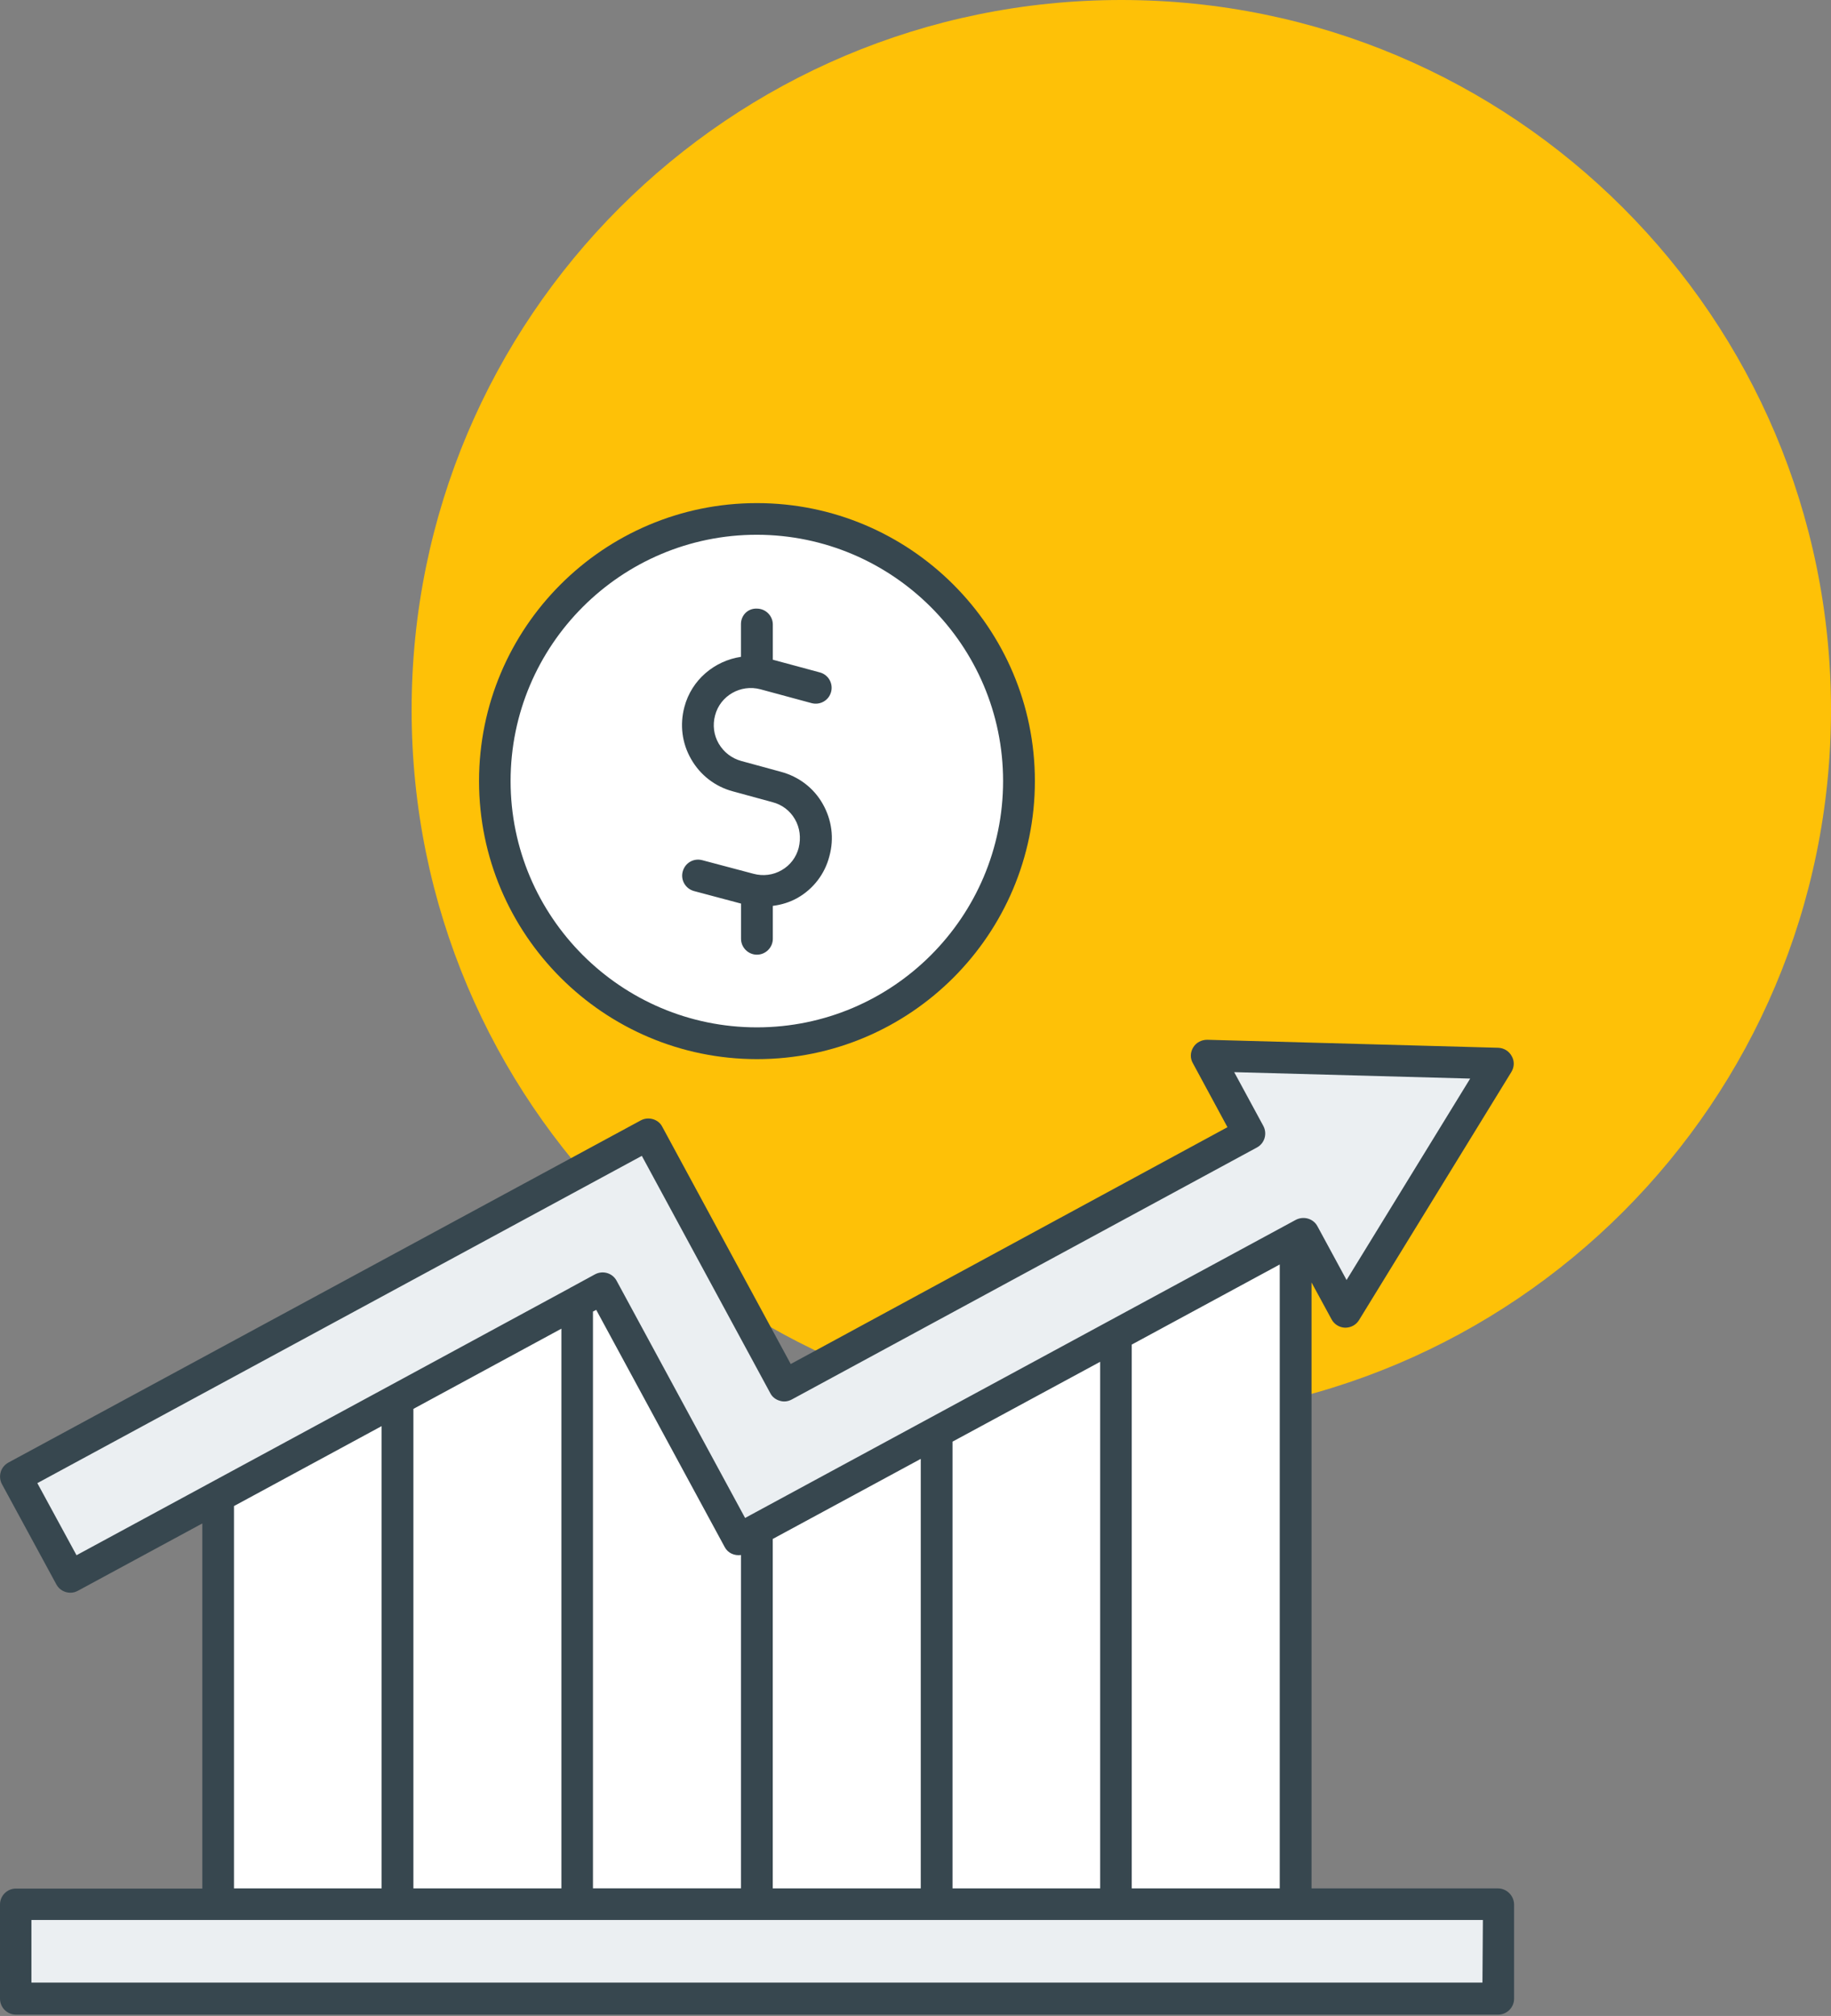
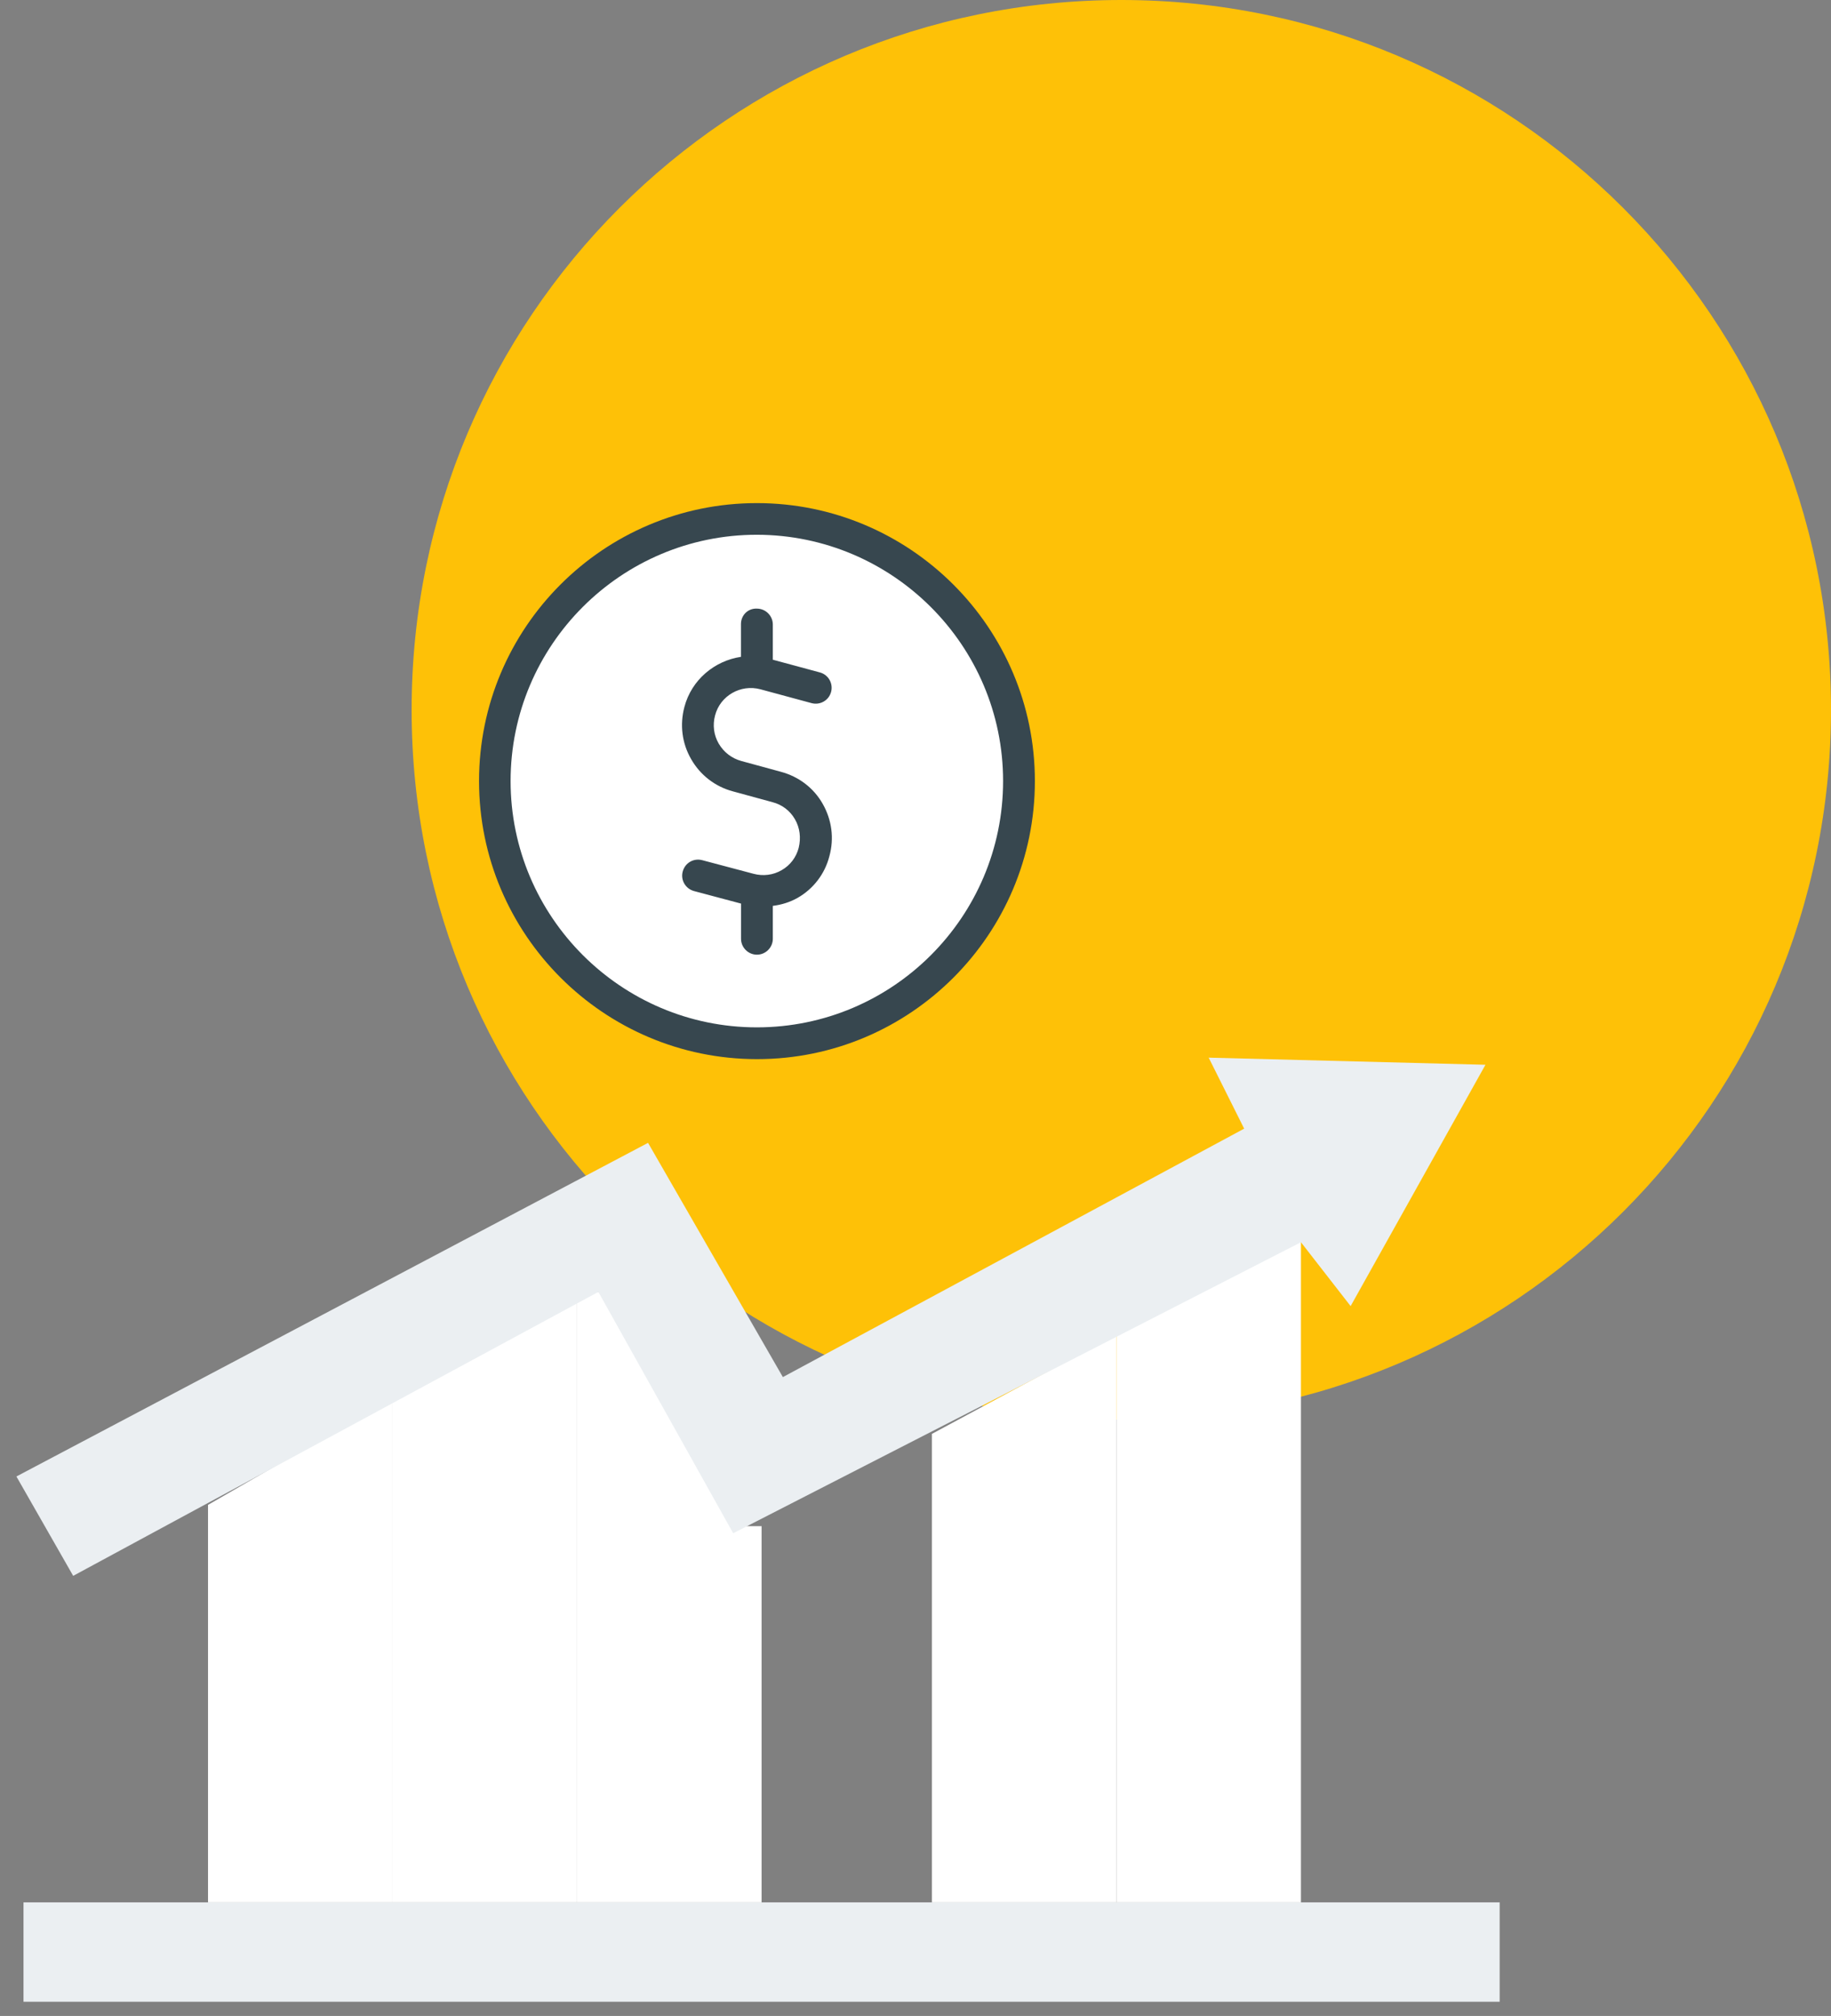
<svg xmlns="http://www.w3.org/2000/svg" width="129" height="142" viewBox="0 0 129 142" fill="none">
  <rect x="0" y="0" width="129" height="142" fill="#808080" stroke="none" />
  <path d="M79 100C106.614 100 129 77.614 129 50C129 22.386 106.614 0 79 0C51.386 0 29 22.386 29 50C29 77.614 51.386 100 79 100Z" fill="#FEC107" />
  <ellipse cx="53.156" cy="55" rx="18.5" ry="18" fill="white" />
  <rect x="1.656" y="134" width="104" height="7" fill="#EBEFF2" />
  <path d="M14.656 106L27.656 98.5V134H14.656V106Z" fill="white" />
-   <path d="M52.656 107.972L65.656 101V134H52.656V107.972Z" fill="white" />
  <path d="M65.656 101L78.656 94V134H65.656V101Z" fill="white" />
  <path d="M78.656 94L91.656 87V134H78.656V94Z" fill="white" />
  <path d="M27.656 98.5L40.656 91V134H27.656V98.5Z" fill="white" />
  <path d="M40.656 91H42.656L51.656 107.5H53.656V134H40.656V91Z" fill="white" />
  <path d="M1.156 104L45.657 80.5L55.156 97L87.656 79.5L85.156 74.5L104.656 75L95.156 92L91.656 87.5L51.656 108L42.156 91L5.156 111L1.156 104Z" fill="#EBEFF2" />
  <path d="M52.203 43.959V46.266C50.338 46.548 48.724 47.881 48.218 49.798C47.885 51.053 48.047 52.36 48.698 53.48C49.338 54.6 50.39 55.412 51.645 55.745L54.432 56.506C55.099 56.678 55.661 57.105 56.005 57.704C56.354 58.303 56.442 59.022 56.27 59.719C56.099 60.386 55.672 60.949 55.072 61.292C54.474 61.641 53.765 61.73 53.088 61.548L49.474 60.589C48.859 60.428 48.26 60.787 48.099 61.391C47.937 61.99 48.297 62.605 48.901 62.766L52.208 63.647V66.126C52.208 66.74 52.713 67.246 53.328 67.246C53.942 67.246 54.448 66.74 54.448 66.126V63.808C55.062 63.73 55.645 63.553 56.192 63.245C57.312 62.605 58.114 61.553 58.432 60.313C58.781 59.048 58.604 57.74 57.953 56.605C57.312 55.485 56.26 54.699 55.021 54.365L52.234 53.605C51.552 53.417 50.995 52.99 50.635 52.376C50.286 51.777 50.198 51.068 50.38 50.391C50.739 49.006 52.182 48.178 53.578 48.553L57.177 49.527C57.776 49.688 58.39 49.339 58.552 48.74C58.713 48.141 58.364 47.527 57.765 47.365L54.448 46.469V43.99C54.448 43.376 53.942 42.87 53.328 42.87C52.698 42.839 52.203 43.334 52.203 43.959Z" fill="#37474F" />
  <path d="M33.75 55.016C33.75 65.818 42.536 74.604 53.338 74.604C64.14 74.604 72.911 65.818 72.911 55.016C72.911 44.214 64.125 35.438 53.323 35.438C42.522 35.438 33.75 44.214 33.75 55.016ZM70.671 55.016C70.671 64.579 62.901 72.365 53.322 72.365C43.76 72.365 35.973 64.579 35.973 55.016C35.973 45.453 43.743 37.667 53.322 37.667C62.885 37.682 70.671 45.453 70.671 55.016Z" fill="#37474F" />
-   <path d="M105.537 133.016H92.401V90.334L93.813 92.932C94 93.281 94.359 93.505 94.761 93.521C95.172 93.521 95.531 93.334 95.745 92.99L106.479 75.511C106.693 75.162 106.708 74.74 106.505 74.391C106.318 74.042 105.958 73.818 105.557 73.803L85.052 73.24C84.651 73.24 84.281 73.428 84.068 73.772C83.854 74.12 83.839 74.542 84.042 74.891L86.479 79.397L55.709 96.079L46.656 79.361C46.521 79.095 46.271 78.907 45.99 78.829C45.708 78.751 45.401 78.777 45.136 78.923L0.578 103.027C0.323 103.173 0.125 103.412 0.047 103.694C-0.031 103.975 -0.005 104.282 0.141 104.548L3.969 111.6C4.167 111.975 4.557 112.188 4.953 112.188C5.141 112.188 5.313 112.147 5.484 112.053L14.255 107.308V133.027H1.12C0.505 133.027 0 133.532 0 134.147V140.787C0 141.402 0.505 141.907 1.12 141.907H105.552C106.166 141.907 106.672 141.402 106.672 140.787V134.136C106.656 133.522 106.151 133.016 105.537 133.016ZM5.391 109.547L2.631 104.469L45.219 81.417L54.271 98.135C54.406 98.401 54.656 98.588 54.938 98.667C55.219 98.76 55.526 98.719 55.792 98.573L88.552 80.828C89.099 80.536 89.297 79.854 89.005 79.307L86.953 75.52L103.578 75.974L94.87 90.162L92.818 86.375C92.526 85.828 91.844 85.641 91.297 85.922L52.494 106.922L43.442 90.214C43.151 89.667 42.468 89.469 41.921 89.761L40.255 90.667C40.213 90.683 40.177 90.709 40.135 90.735L27.562 97.547L5.391 109.547ZM90.162 89.068V133.016H79.735V94.71L90.162 89.068ZM77.511 95.922V133.016H67.11V101.546L77.511 95.922ZM64.87 102.761V133.015H54.443V108.401L64.87 102.761ZM52.204 109.532V133.01H41.776V92.385L42.006 92.265L51.058 108.973C51.282 109.4 51.75 109.599 52.204 109.532ZM39.553 93.589V133.016H29.125V99.24L39.553 93.589ZM26.886 100.454V133.016H16.485V106.084L26.886 100.454ZM104.416 139.651H2.214V135.239H15.349H15.365H15.38H27.99H28.006H28.021H40.662H40.677H40.693H53.334H53.349H53.365H66.006H66.021H66.037H78.651H78.667H78.683H91.323H91.339H91.355H104.474L104.443 139.651H104.416Z" fill="#37474F" />
</svg>